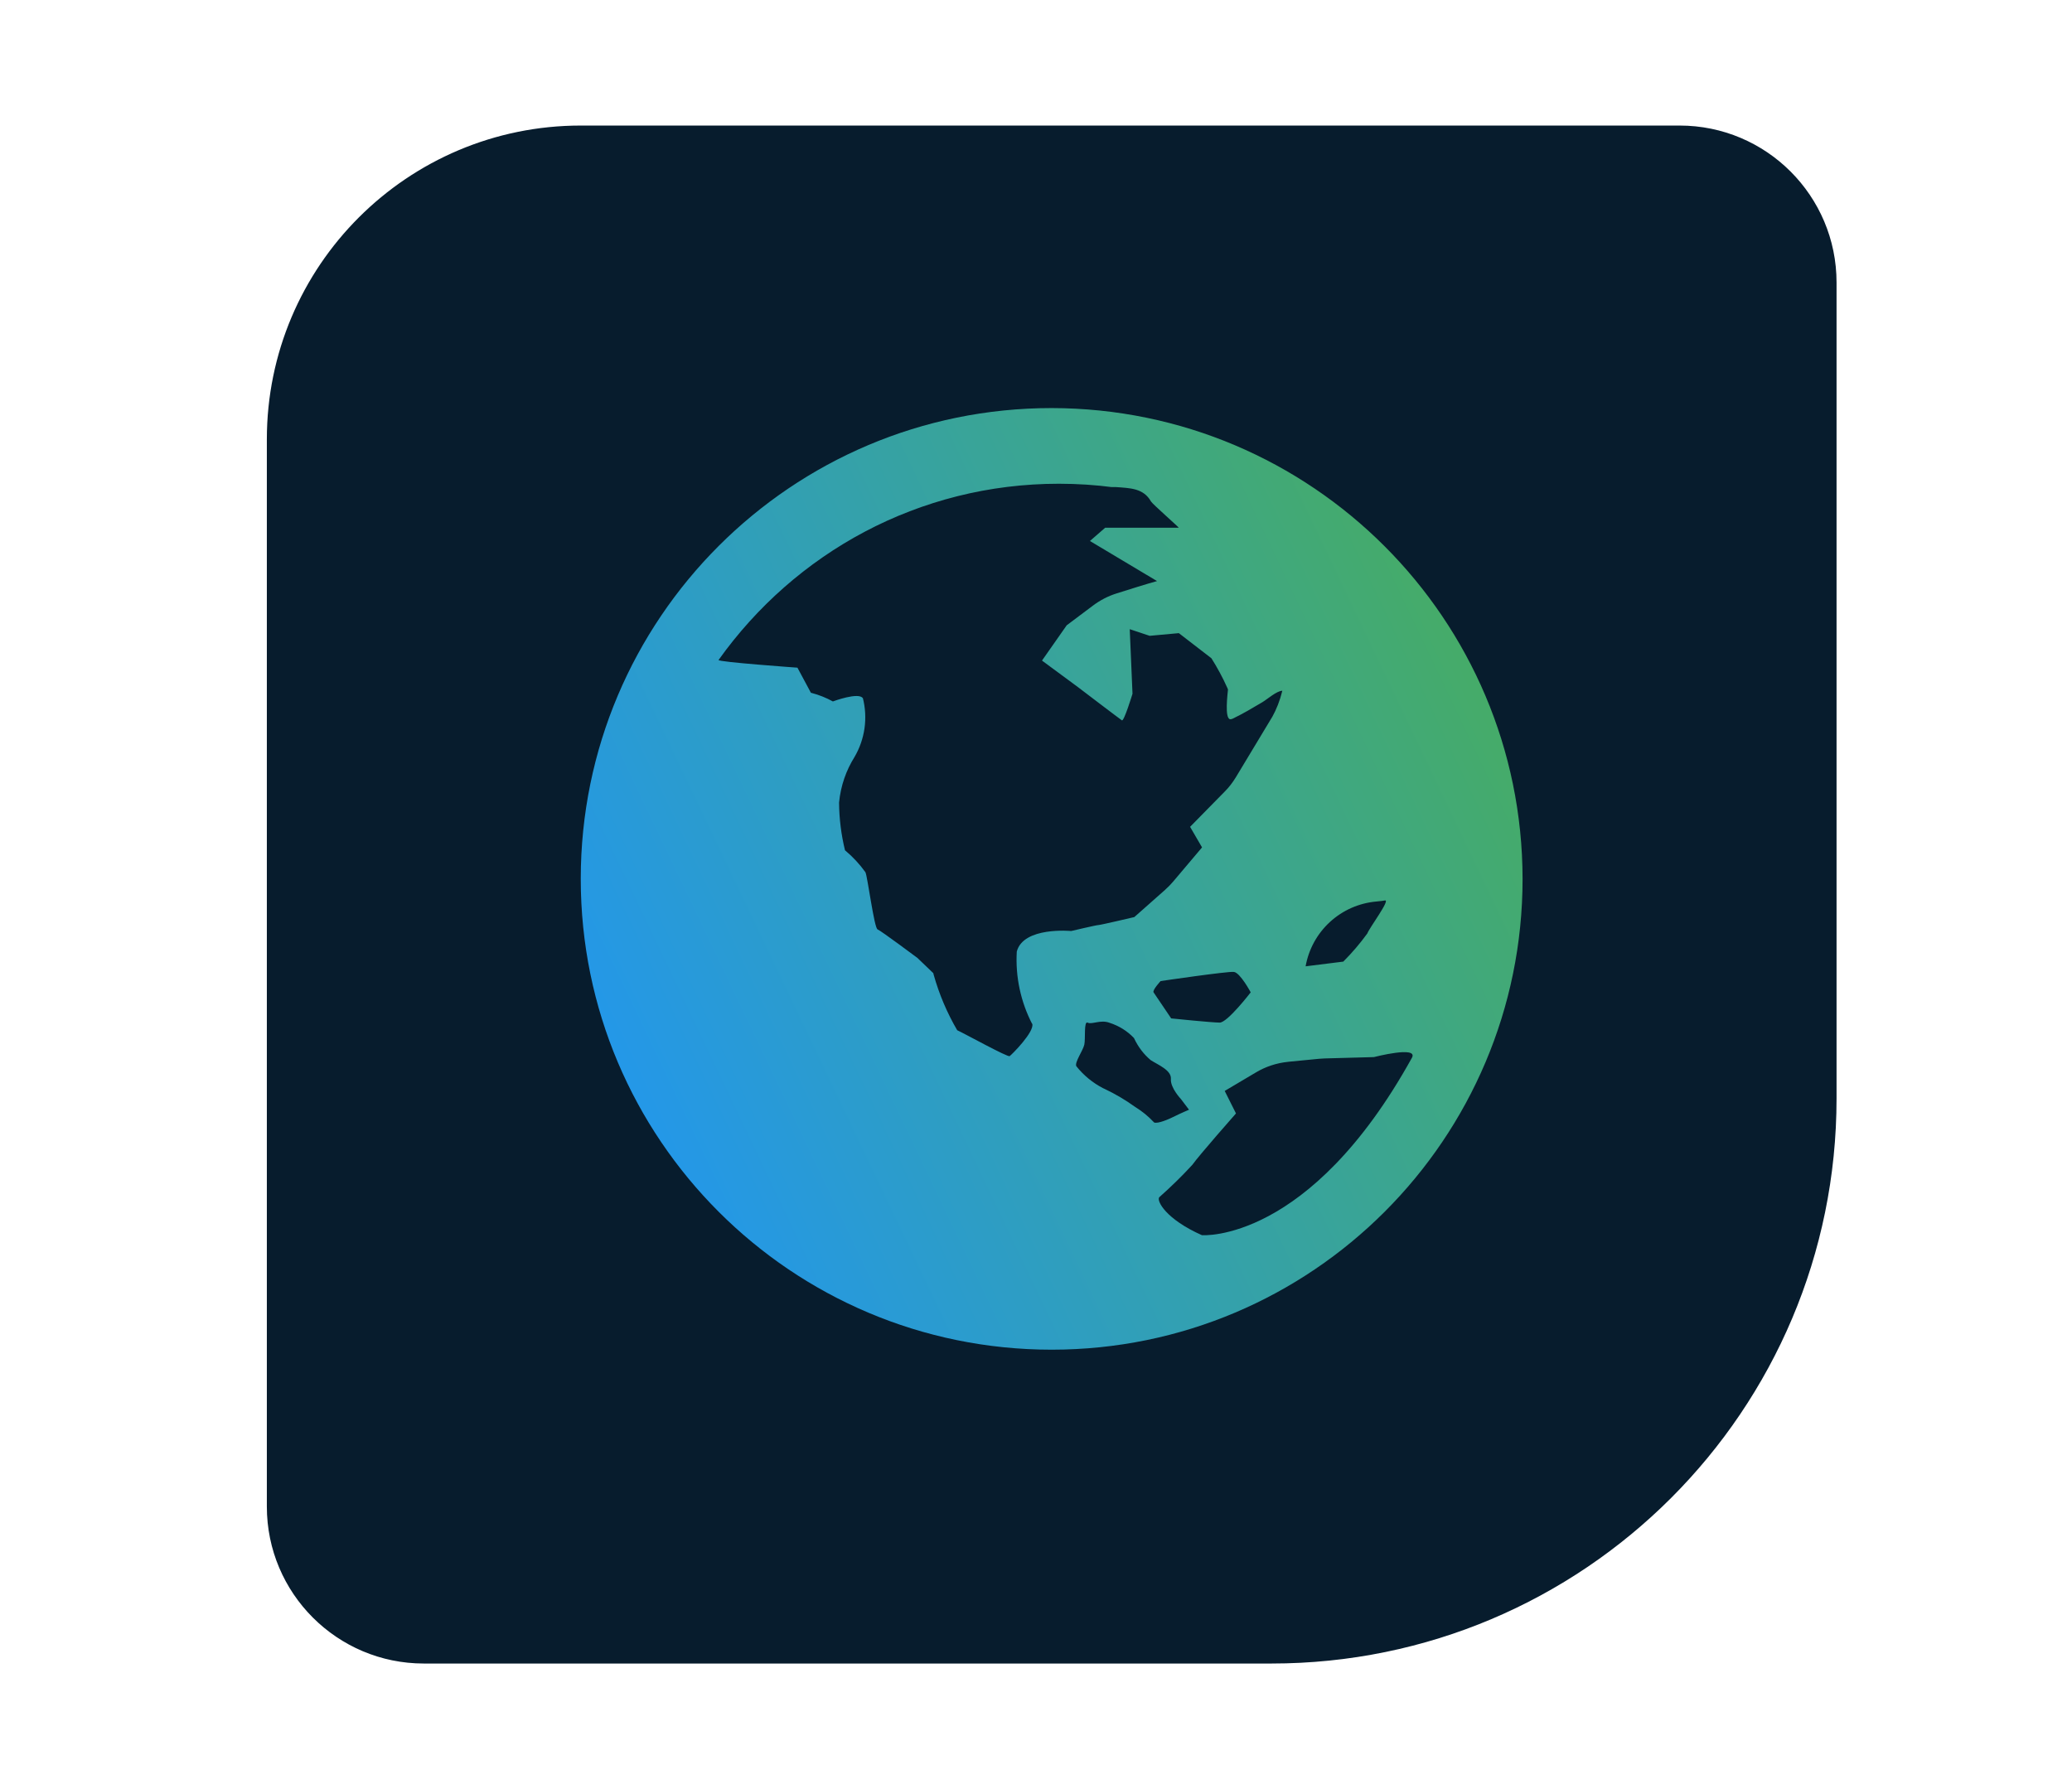
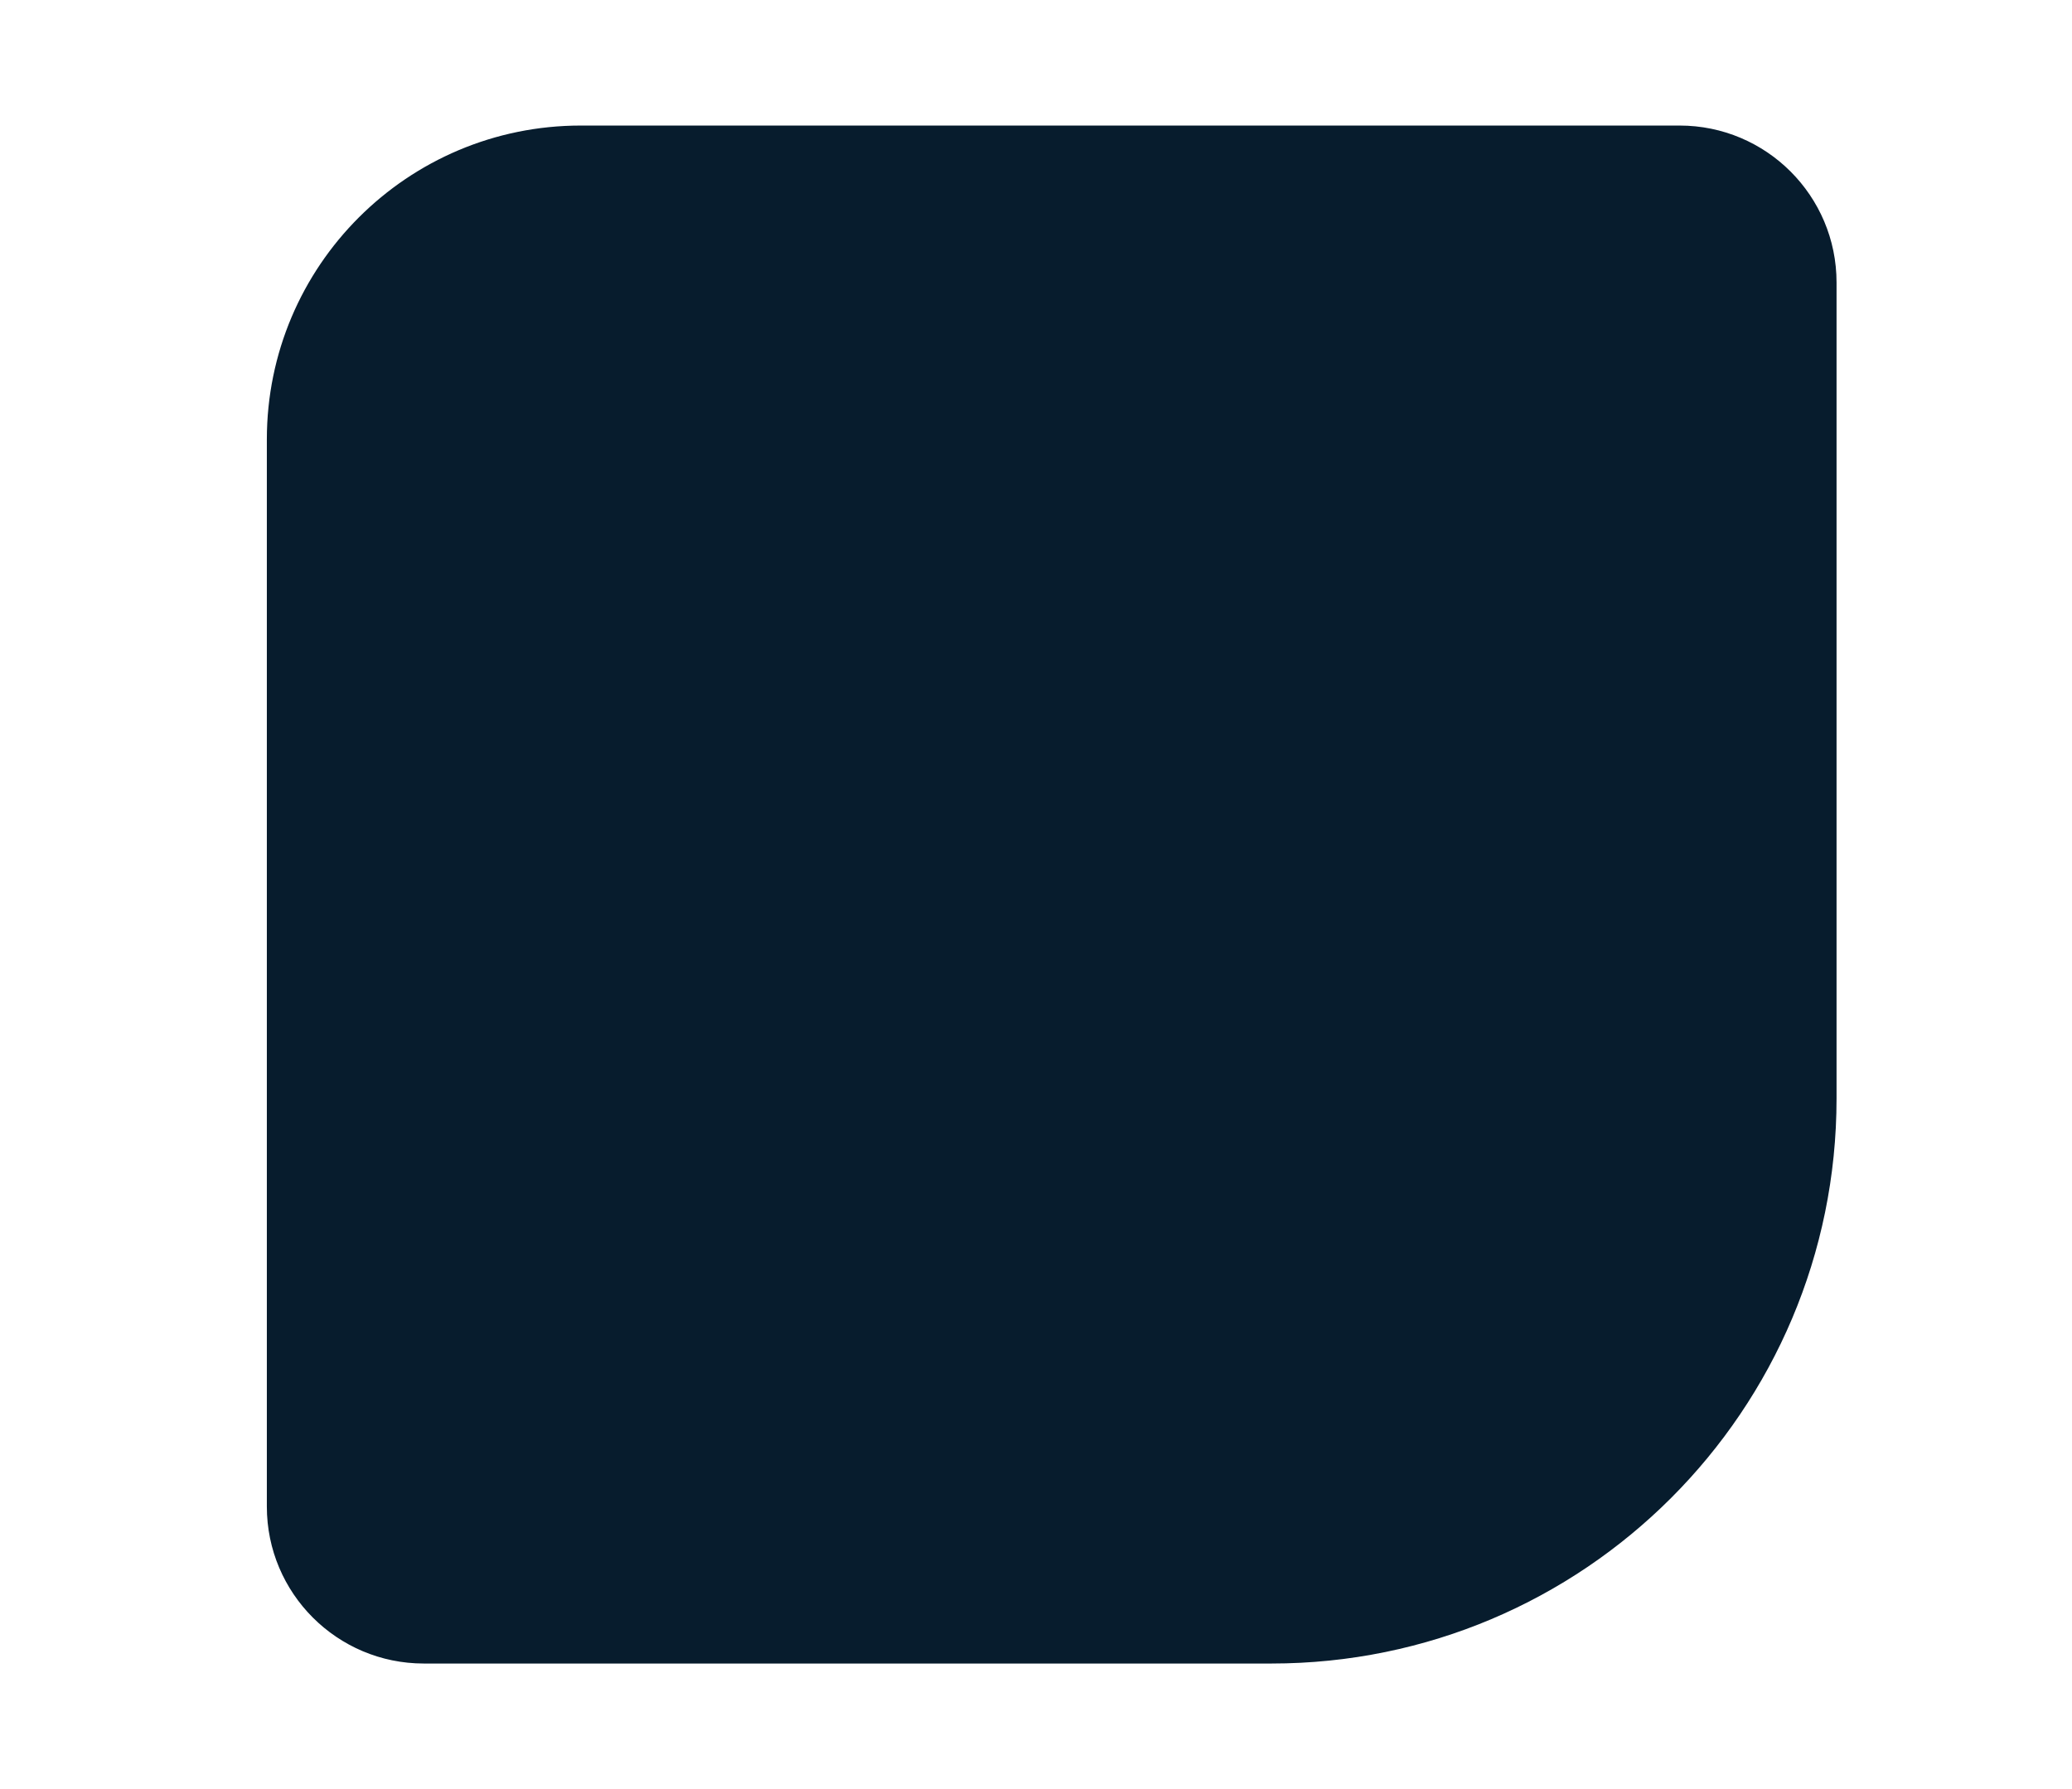
<svg xmlns="http://www.w3.org/2000/svg" width="66" height="57" viewBox="0 0 66 57" fill="none">
  <g filter="url(#filter0_d_257_1516)">
    <path d="M58.5 35C58.5 44.941 50.441 53 40.5 53L13.5 53C10.739 53 8.5 50.761 8.5 48L8.5 14C8.5 8.477 12.977 4 18.5 4L53.5 4C56.261 4 58.5 6.239 58.5 9L58.5 35Z" fill="#071C2D" />
  </g>
  <g clip-path="url(#clip0_257_1516)">
    <g clip-path="url(#clip1_257_1516)">
-       <path d="M33.499 13.001C25.215 13.001 18.499 19.717 18.499 28.001C18.499 36.285 25.215 43.001 33.499 43.001C41.783 43.001 48.499 36.285 48.499 28.001C48.489 19.721 41.779 13.011 33.5 13.001H33.499ZM32.88 32.612C32.965 32.866 32.224 33.606 32.161 33.648C32.099 33.691 30.724 32.929 30.49 32.823C30.166 32.269 29.915 31.675 29.741 31.057L29.729 31.005L29.221 30.518C29.221 30.518 28.059 29.651 27.953 29.61C27.846 29.568 27.635 27.939 27.568 27.791C27.383 27.533 27.166 27.299 26.923 27.096L26.916 27.091C26.795 26.593 26.731 26.084 26.727 25.572V25.568C26.78 25.029 26.954 24.541 27.22 24.116L27.212 24.13C27.38 23.846 27.49 23.533 27.537 23.207C27.583 22.881 27.565 22.549 27.483 22.231L27.486 22.248C27.359 22.037 26.53 22.348 26.53 22.348C26.316 22.23 26.088 22.139 25.852 22.077L25.83 22.072L25.401 21.272C25.401 21.272 22.846 21.09 22.889 21.027C25.323 17.612 29.268 15.412 33.728 15.412C34.319 15.412 34.901 15.45 35.473 15.526L35.405 15.518H35.543C36 15.552 36.423 15.552 36.663 15.977C36.71 16.059 37.568 16.813 37.547 16.813H35.204L34.718 17.236L36.855 18.513C36.563 18.593 35.968 18.778 35.568 18.906C35.297 18.991 35.043 19.122 34.816 19.293L34.823 19.288L33.978 19.922L33.191 21.046L34.337 21.892C34.337 21.892 35.669 22.907 35.736 22.95C35.804 22.992 36.074 22.103 36.074 22.103C36.043 21.418 36.014 20.732 35.986 20.046L36.62 20.257L37.55 20.172L38.587 20.972C38.765 21.252 38.943 21.577 39.095 21.917L39.115 21.967C39.103 22.11 39.003 22.886 39.183 22.915H39.19C39.223 22.914 39.256 22.905 39.284 22.888C39.605 22.732 39.909 22.551 40.215 22.369C40.36 22.283 40.67 22.008 40.846 22.008C40.77 22.321 40.661 22.596 40.52 22.851L40.529 22.833C40.496 22.883 39.704 24.202 39.367 24.762C39.261 24.936 39.142 25.09 39.008 25.223L37.908 26.343L38.289 26.998L37.369 28.087C37.292 28.178 37.209 28.263 37.12 28.342L37.118 28.345L36.132 29.218C36.132 29.218 35.054 29.472 34.989 29.472C34.924 29.472 34.121 29.662 34.121 29.662C34.121 29.662 32.599 29.515 32.388 30.317C32.341 31.121 32.513 31.923 32.885 32.637L32.874 32.612H32.88ZM44.113 28.689C44.305 28.647 43.6 29.59 43.556 29.737C43.324 30.057 43.067 30.358 42.788 30.637L41.588 30.787C41.684 30.244 41.956 29.748 42.362 29.375C42.768 29.002 43.285 28.773 43.834 28.723L43.844 28.722C43.975 28.709 44.075 28.698 44.113 28.689ZM37.306 32.446L36.745 31.616C36.7 31.548 36.969 31.257 36.969 31.257C36.969 31.257 39.1 30.943 39.301 30.965C39.503 30.986 39.839 31.616 39.839 31.616C39.839 31.616 39.099 32.58 38.852 32.58C38.604 32.58 37.304 32.446 37.304 32.446H37.306ZM37.874 35.356C37.874 35.356 37.618 35.463 37.361 35.591C37.105 35.718 36.784 35.826 36.742 35.741C36.574 35.563 36.384 35.408 36.176 35.278L36.164 35.271C35.853 35.046 35.522 34.851 35.175 34.687L35.138 34.671C34.808 34.5 34.517 34.262 34.286 33.971L34.283 33.966C34.228 33.842 34.496 33.474 34.539 33.282C34.581 33.09 34.518 32.516 34.647 32.582C34.775 32.648 35.053 32.482 35.33 32.582C35.643 32.681 35.909 32.849 36.12 33.071L36.121 33.072C36.252 33.353 36.429 33.587 36.653 33.775L36.655 33.777C36.89 33.927 37.318 34.097 37.297 34.377C37.275 34.657 37.618 35.018 37.618 35.018L37.874 35.356ZM38.291 39.356C37.128 38.84 36.837 38.256 36.925 38.145C37.3 37.812 37.644 37.476 37.97 37.122L37.979 37.112C38.203 36.798 39.37 35.474 39.37 35.474L39.011 34.757L40.011 34.164C40.308 33.987 40.657 33.867 41.032 33.83L41.041 33.828L42.017 33.733C42.075 33.727 42.133 33.724 42.19 33.722L43.763 33.679C43.763 33.679 45.191 33.309 44.974 33.702C41.702 39.614 38.291 39.353 38.291 39.353V39.356Z" fill="url(#paint0_linear_257_1516)" />
-     </g>
+       </g>
  </g>
  <defs>
    <filter id="filter0_d_257_1516" x="4.5" y="0" width="58" height="57" filterUnits="userSpaceOnUse" color-interpolation-filters="sRGB">
      <feFlood flood-opacity="0" result="BackgroundImageFix" />
      <feColorMatrix in="SourceAlpha" type="matrix" values="0 0 0 0 0 0 0 0 0 0 0 0 0 0 0 0 0 0 127 0" result="hardAlpha" />
      <feOffset />
      <feGaussianBlur stdDeviation="2" />
      <feComposite in2="hardAlpha" operator="out" />
      <feColorMatrix type="matrix" values="0 0 0 0 0 0 0 0 0 0 0 0 0 0 0 0 0 0 0.25 0" />
      <feBlend mode="normal" in2="BackgroundImageFix" result="effect1_dropShadow_257_1516" />
      <feBlend mode="normal" in="SourceGraphic" in2="effect1_dropShadow_257_1516" result="shape" />
    </filter>
    <linearGradient id="paint0_linear_257_1516" x1="18.498" y1="37.475" x2="54.428" y2="20.345" gradientUnits="userSpaceOnUse">
      <stop stop-color="#2196F3" />
      <stop offset="0.967" stop-color="#4CAF50" />
    </linearGradient>
    <clipPath id="clip0_257_1516">
      <rect width="40" height="40" fill="white" transform="translate(13.5 8)" />
    </clipPath>
    <clipPath id="clip1_257_1516">
      <rect width="30" height="30" fill="white" transform="translate(18.499 13.001)" />
    </clipPath>
  </defs>
</svg>